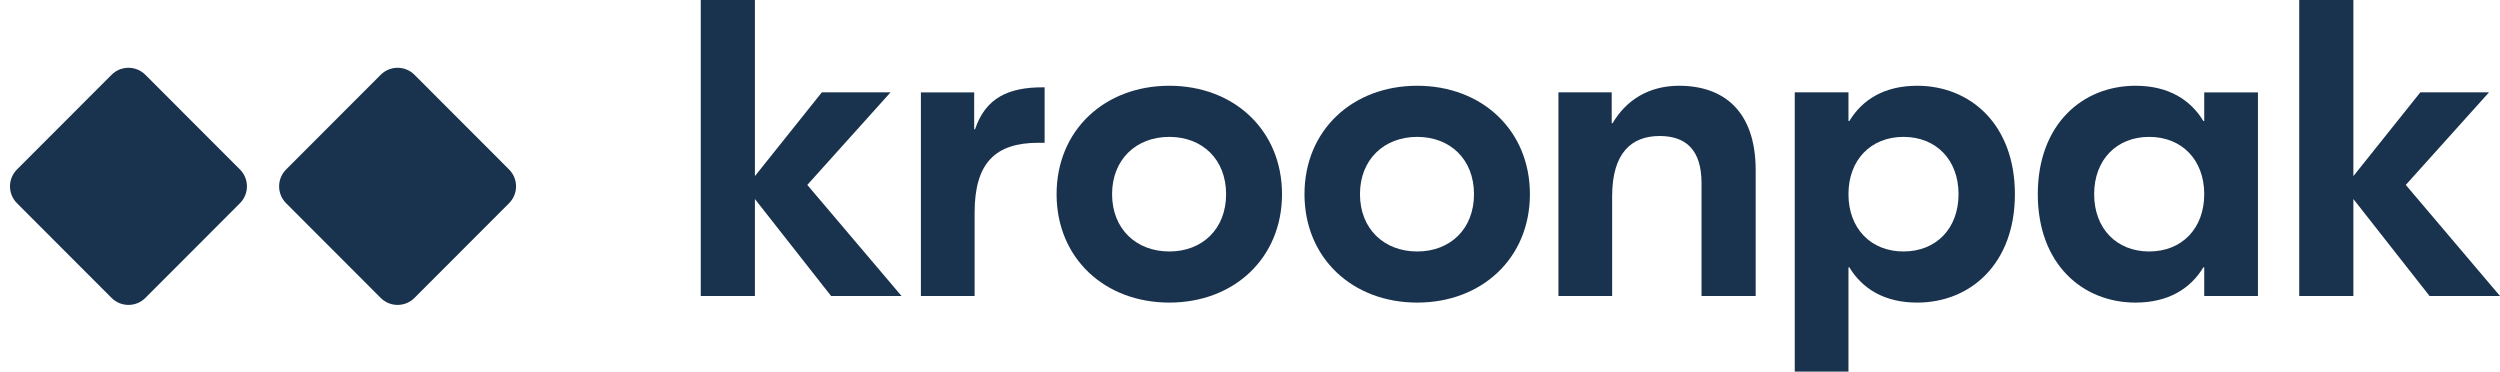
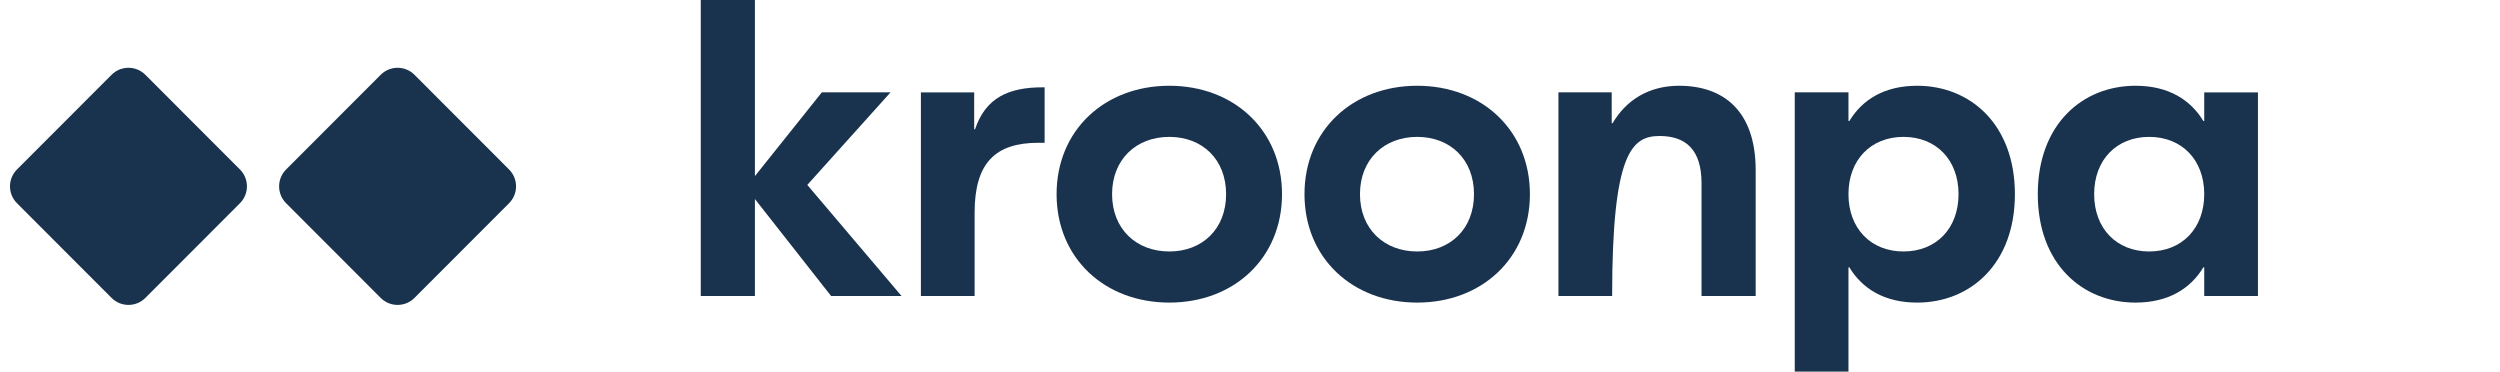
<svg xmlns="http://www.w3.org/2000/svg" width="195" height="29" viewBox="0 0 195 29" fill="none">
  <path d="M70.319 23.087L62.97 14.424L69.461 7.204H64.103L58.883 13.736V0H54.659V23.087H58.883V15.524L64.825 23.087H70.319Z" fill="#19324D" />
  <path d="M81.48 6.812H81.308C78.698 6.812 76.878 7.61 76.054 10.085H75.986V7.205H71.83V23.087H76.02V16.59C76.02 12.705 77.634 11.137 80.999 11.137H81.48V6.812Z" fill="#19324D" />
  <path fill-rule="evenodd" clip-rule="evenodd" d="M82.414 15.146C82.414 10.161 86.157 6.689 91.206 6.689C96.254 6.689 99.997 10.161 99.997 15.146C99.997 20.13 96.254 23.602 91.206 23.602C86.157 23.602 82.414 20.13 82.414 15.146ZM95.636 15.146C95.636 12.43 93.782 10.677 91.206 10.677C88.631 10.677 86.742 12.43 86.742 15.146C86.742 17.861 88.631 19.615 91.206 19.615C93.782 19.615 95.636 17.861 95.636 15.146Z" fill="#19324D" />
  <path fill-rule="evenodd" clip-rule="evenodd" d="M101.75 15.146C101.75 10.161 105.493 6.689 110.542 6.689C115.59 6.689 119.333 10.161 119.333 15.146C119.333 20.13 115.59 23.602 110.542 23.602C105.493 23.602 101.75 20.13 101.75 15.146ZM114.972 15.146C114.972 12.43 113.118 10.677 110.542 10.677C107.967 10.677 106.078 12.43 106.078 15.146C106.078 17.861 107.967 19.615 110.542 19.615C113.118 19.615 114.972 17.861 114.972 15.146Z" fill="#19324D" />
-   <path d="M130.967 6.689C128.632 6.689 126.846 7.789 125.782 9.611H125.713V7.204H121.558V23.087H125.747V15.317C125.747 11.88 127.293 10.608 129.456 10.608C131.517 10.608 132.719 11.708 132.719 14.286V23.087H136.943V13.289C136.943 8.614 134.402 6.689 130.967 6.689Z" fill="#19324D" />
+   <path d="M130.967 6.689C128.632 6.689 126.846 7.789 125.782 9.611H125.713V7.204H121.558V23.087H125.747C125.747 11.88 127.293 10.608 129.456 10.608C131.517 10.608 132.719 11.708 132.719 14.286V23.087H136.943V13.289C136.943 8.614 134.402 6.689 130.967 6.689Z" fill="#19324D" />
  <path fill-rule="evenodd" clip-rule="evenodd" d="M144.181 28.985H139.991V7.204H144.181V9.439H144.25C145.246 7.789 146.963 6.689 149.538 6.689C153.694 6.689 157.162 9.714 157.162 15.146C157.162 20.577 153.694 23.602 149.538 23.602C146.963 23.602 145.246 22.502 144.25 20.852H144.181V28.985ZM144.18 15.146C144.18 17.827 145.932 19.615 148.473 19.615C151.015 19.615 152.766 17.827 152.766 15.146C152.766 12.464 151.015 10.677 148.473 10.677C145.932 10.677 144.18 12.464 144.18 15.146Z" fill="#19324D" />
  <path fill-rule="evenodd" clip-rule="evenodd" d="M171.861 20.852C170.865 22.502 169.148 23.602 166.572 23.602C162.417 23.602 158.948 20.577 158.948 15.146C158.948 9.714 162.417 6.689 166.572 6.689C169.148 6.689 170.865 7.789 171.861 9.439H171.93V7.205H176.119V23.087H171.93V20.852H171.861ZM163.344 15.146C163.344 17.827 165.096 19.615 167.637 19.615C170.179 19.615 171.93 17.827 171.93 15.146C171.93 12.464 170.179 10.677 167.637 10.677C165.096 10.677 163.344 12.464 163.344 15.146Z" fill="#19324D" />
-   <path d="M195 23.087L187.651 14.424L194.141 7.204H188.784L183.564 13.736V0H179.34V23.087H183.564V15.524L189.505 23.087H195Z" fill="#19324D" />
  <path fill-rule="evenodd" clip-rule="evenodd" d="M22.315 15.85C21.59 15.124 21.59 13.947 22.315 13.22L29.695 5.833C30.422 5.105 31.601 5.105 32.328 5.833L39.708 13.22C40.434 13.947 40.434 15.124 39.708 15.85L32.328 23.238C31.601 23.965 30.422 23.965 29.695 23.238L22.315 15.85Z" fill="#19324D" />
  <path fill-rule="evenodd" clip-rule="evenodd" d="M1.324 15.85C0.598 15.124 0.598 13.947 1.324 13.22L8.704 5.833C9.431 5.105 10.61 5.105 11.337 5.833L18.717 13.22C19.443 13.947 19.443 15.124 18.717 15.85L11.337 23.238C10.61 23.965 9.431 23.965 8.704 23.238L1.324 15.85Z" fill="#19324D" />
</svg>